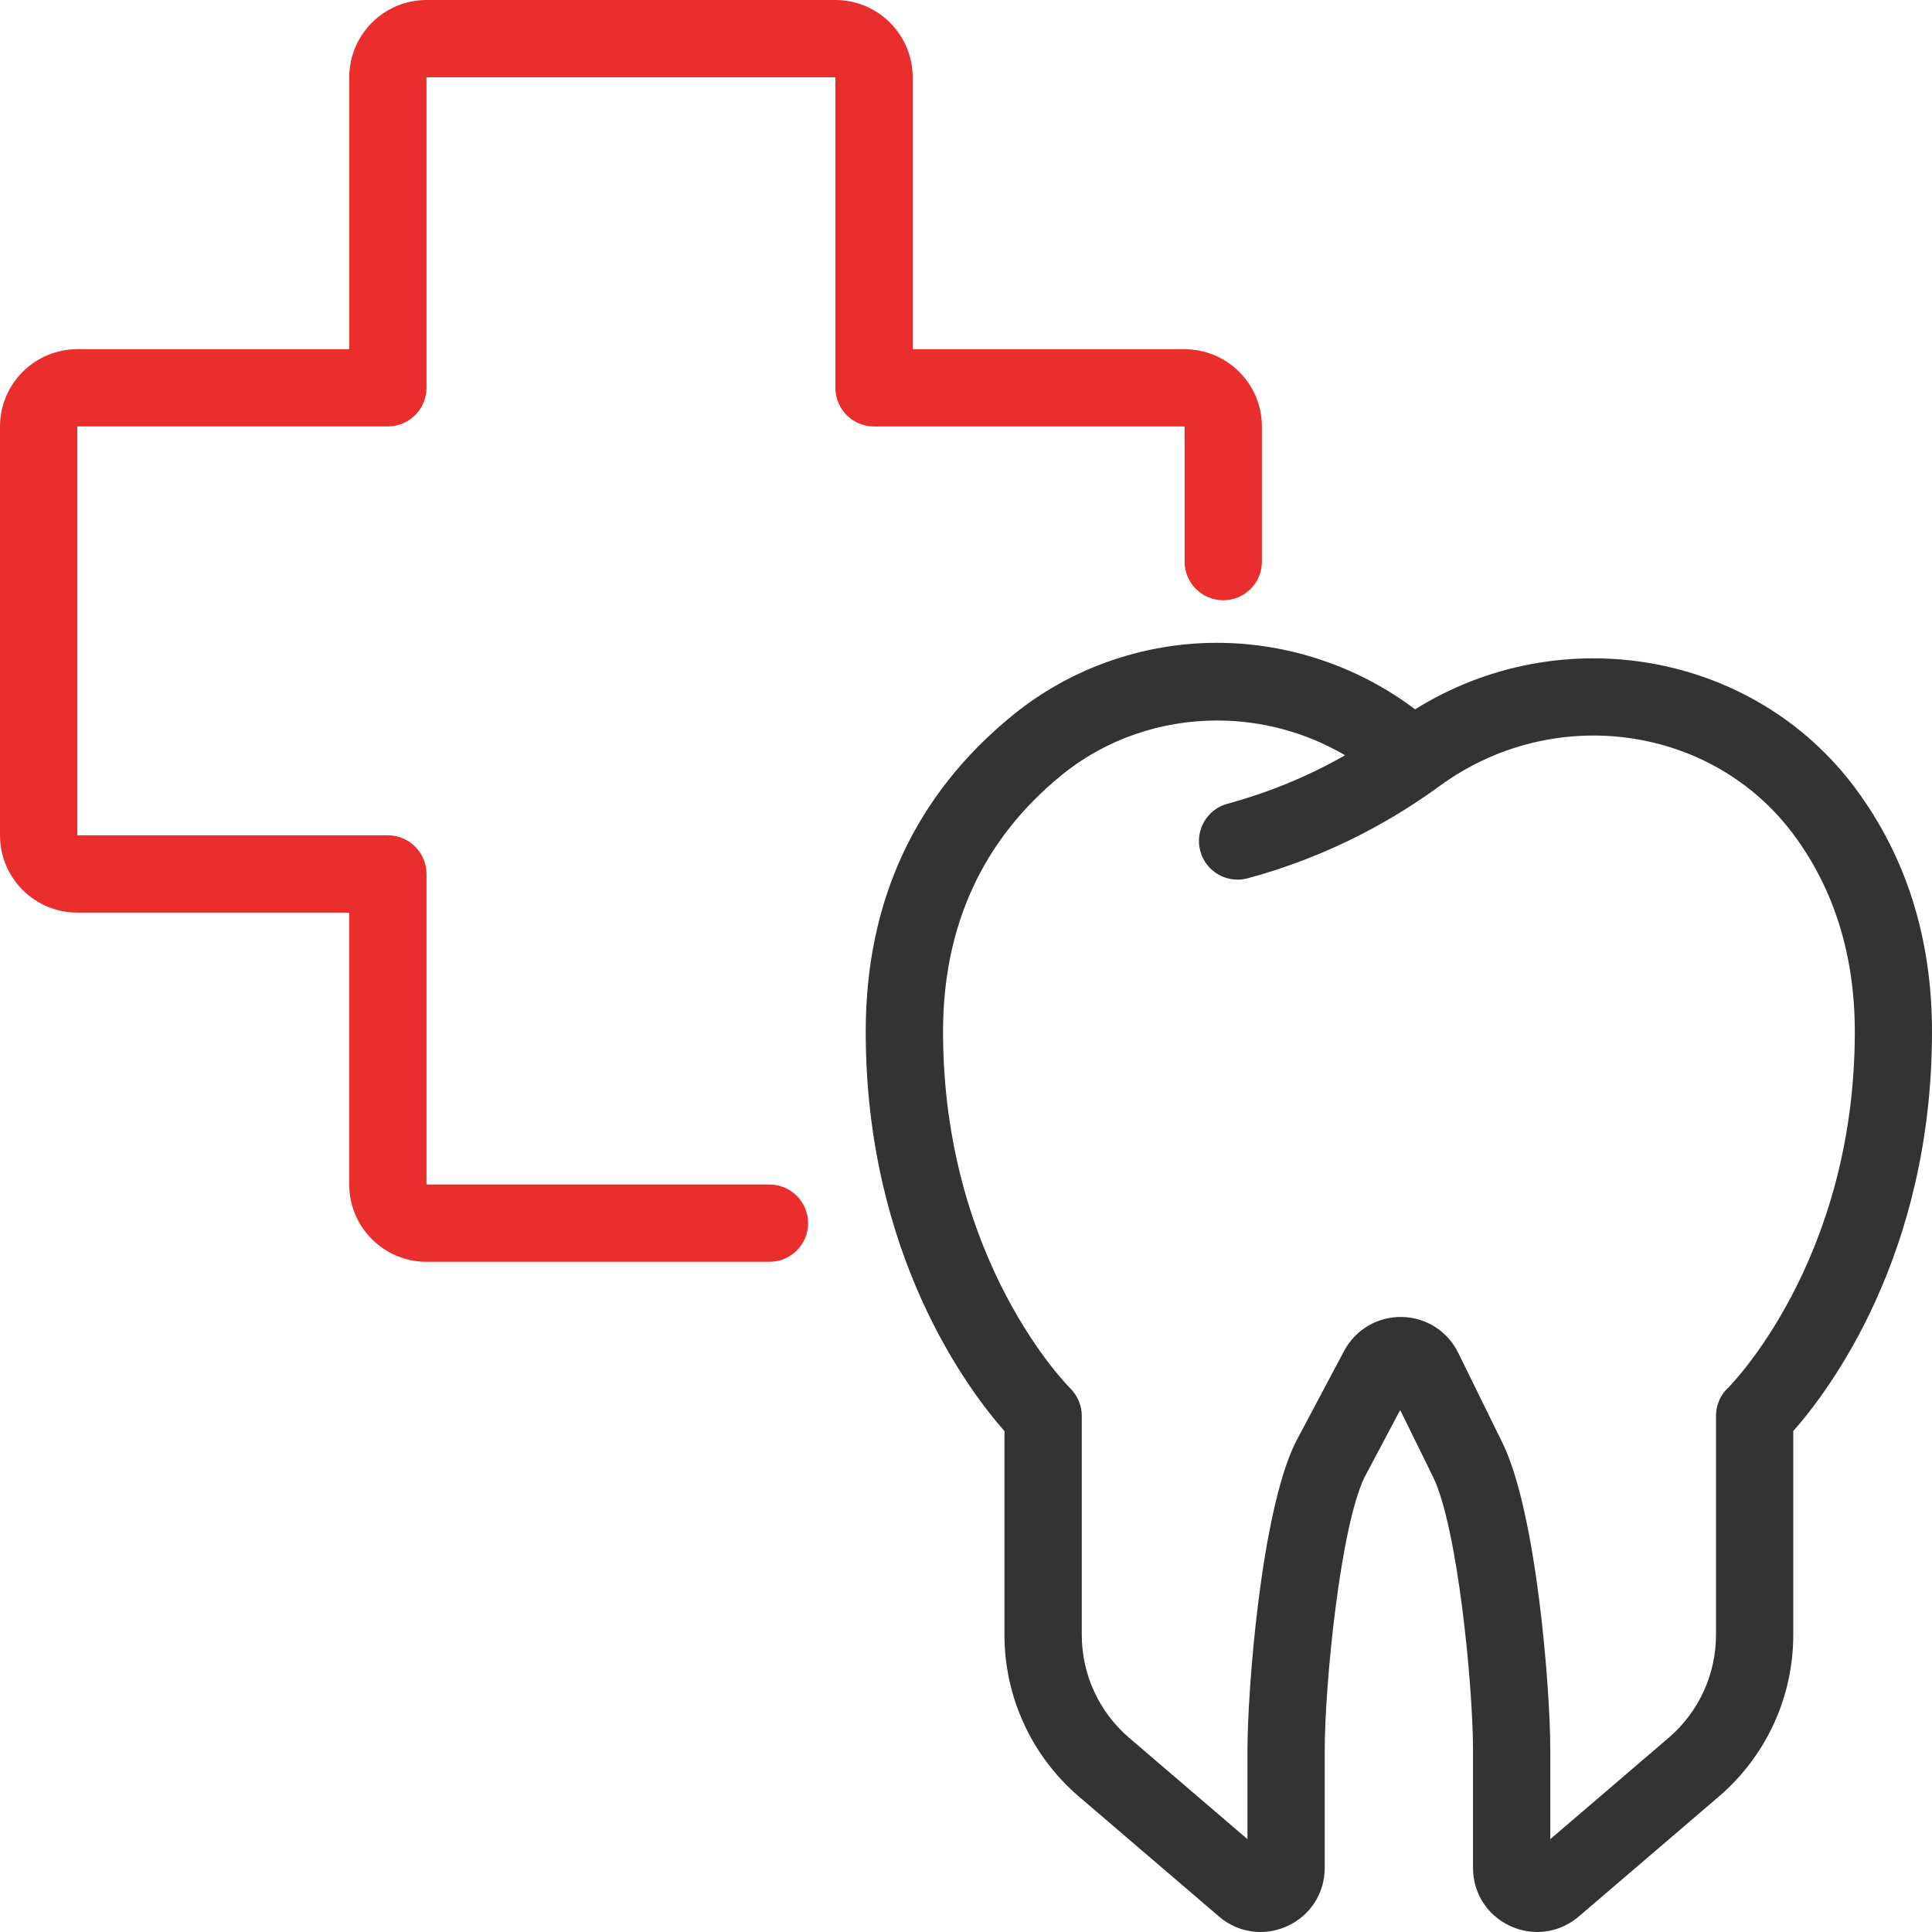
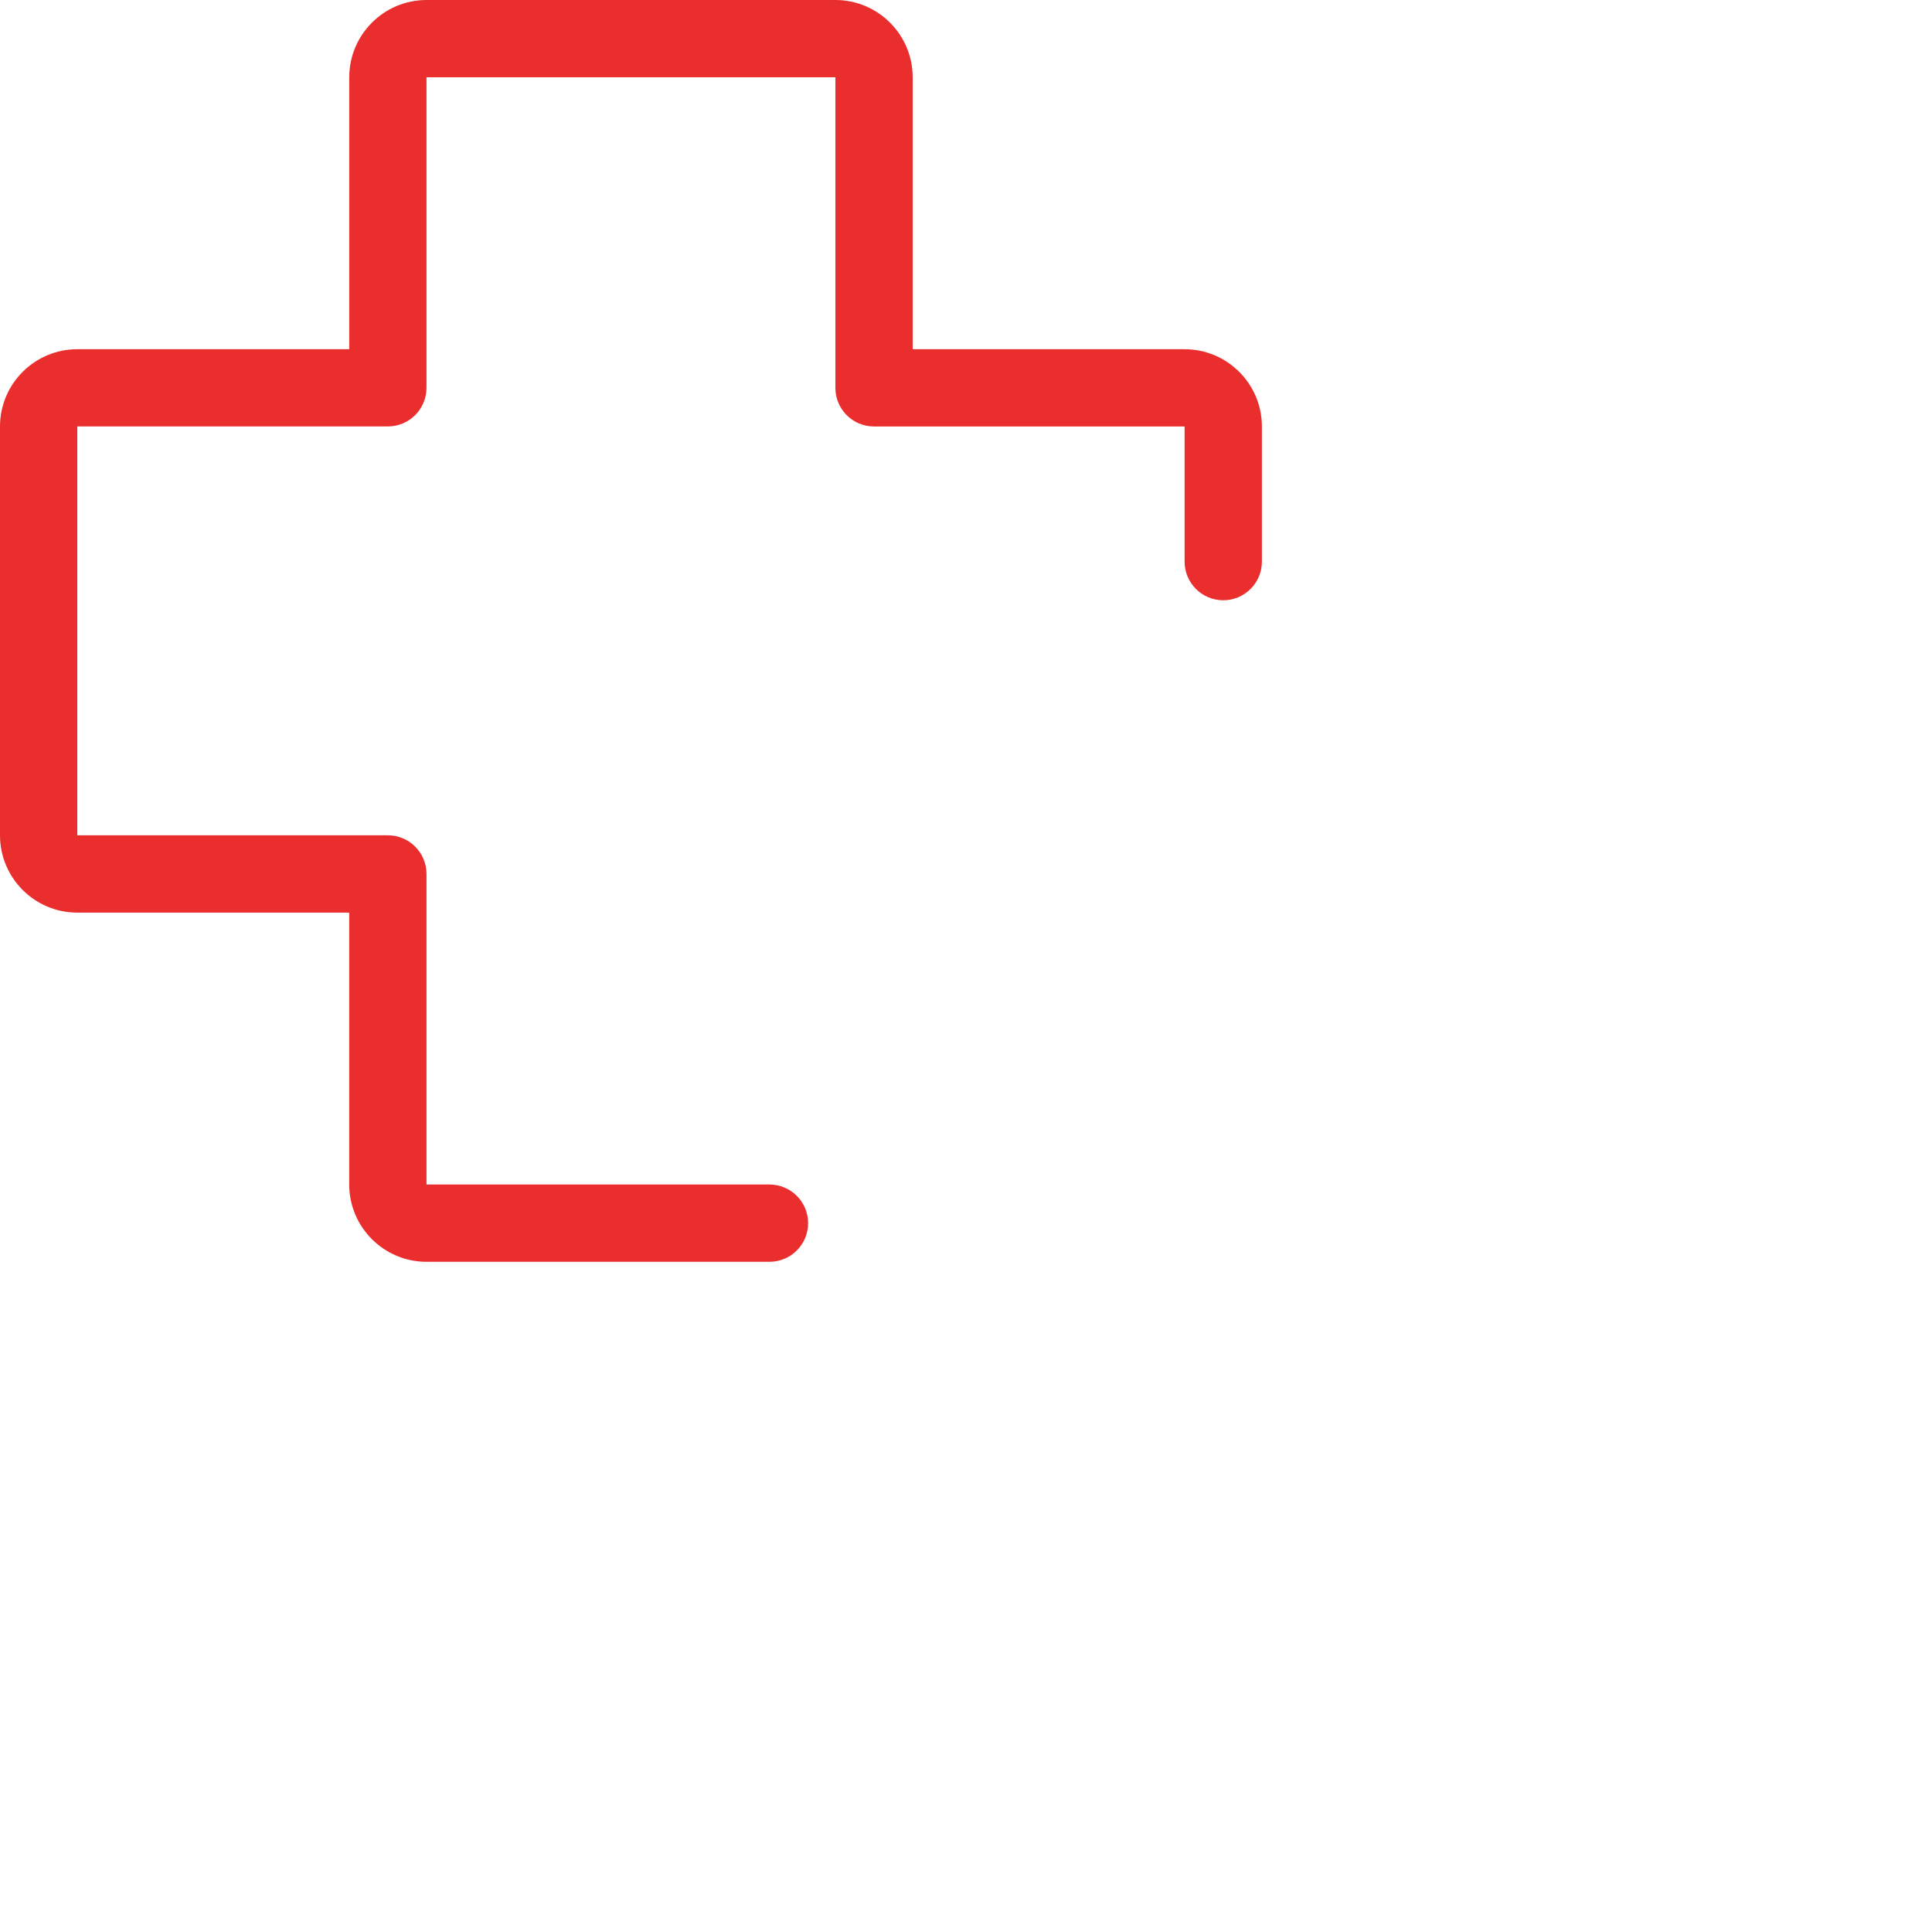
<svg xmlns="http://www.w3.org/2000/svg" width="105" height="105" viewBox="0 0 105 105" fill="none">
  <g clip-path="url(#clip0_2843_290)">
-     <path d="M100.854 42.865C95.322 35.407 84.832 33.613 76.908 38.55C73.817 36.216 70.008 34.936 66.138 34.936C66.118 34.936 66.098 34.936 66.078 34.936C62.052 34.95 58.126 36.351 55.025 38.882C49.733 43.2 47.05 48.982 47.05 56.068C47.05 68.192 52.647 75.577 54.59 77.776V88.849C54.59 92.233 56.065 95.436 58.635 97.637L66.248 104.157C66.897 104.713 67.693 105 68.503 105C68.997 105 69.496 104.893 69.969 104.676C71.22 104.1 71.996 102.888 71.996 101.512V95.147C71.996 91.566 72.837 83.017 74.158 80.286L76.098 76.632L77.88 80.26C79.208 82.962 80.055 91.555 80.055 95.147V101.513C80.055 102.889 80.832 104.102 82.081 104.676C83.33 105.251 84.757 105.053 85.803 104.158L93.416 97.638C95.986 95.437 97.46 92.233 97.46 88.85V77.777C99.403 75.578 105 68.193 105 56.069C105 51.018 103.605 46.575 100.853 42.867L100.854 42.865ZM93.905 75.433C93.493 75.828 93.261 76.376 93.261 76.947V88.849C93.261 91.005 92.322 93.045 90.685 94.447L84.256 99.953V95.147C84.256 91.781 83.507 82.183 81.651 78.407L79.249 73.519C78.669 72.339 77.492 71.594 76.178 71.574C74.871 71.552 73.664 72.261 73.048 73.423L70.432 78.349C70.422 78.368 70.412 78.388 70.402 78.408C68.546 82.184 67.797 91.782 67.797 95.147V99.954L61.368 94.448C59.73 93.046 58.792 91.006 58.792 88.85V76.948C58.792 76.382 58.558 75.835 58.154 75.439C58.084 75.372 51.253 68.557 51.253 56.069C51.253 50.305 53.416 45.618 57.683 42.137C60.115 40.152 63.125 39.158 66.147 39.158C68.552 39.158 70.965 39.788 73.102 41.048C71.087 42.194 68.948 43.076 66.712 43.68C65.592 43.983 64.93 45.135 65.233 46.255C65.535 47.374 66.689 48.037 67.808 47.734C71.562 46.719 75.076 45.028 78.253 42.709C84.426 38.201 93.053 39.393 97.486 45.368C99.688 48.337 100.805 51.937 100.805 56.068C100.805 68.557 93.973 75.371 93.91 75.434L93.905 75.433Z" fill="#333333" />
    <path d="M64.38 23.178V30.522C64.38 31.682 65.32 32.623 66.48 32.623C67.64 32.623 68.581 31.683 68.581 30.522V23.178C68.581 20.862 66.696 18.979 64.381 18.979H49.602V4.2C49.602 1.884 47.718 0 45.403 0H23.181C20.865 0 18.981 1.884 18.981 4.2V18.979H4.2C1.884 18.979 0 20.862 0 23.178V45.399C0 47.715 1.884 49.599 4.2 49.599H18.979V64.376C18.979 66.692 20.863 68.576 23.179 68.576H41.818C42.978 68.576 43.919 67.636 43.919 66.476C43.919 65.316 42.979 64.376 41.818 64.376H23.179V47.497C23.179 46.338 22.239 45.397 21.078 45.397H4.2V23.176H21.078C22.238 23.176 23.179 22.236 23.179 21.076V4.2H45.401V21.078C45.401 22.237 46.341 23.178 47.501 23.178H64.38Z" fill="#EA2E2E" />
  </g>
  <defs>
    <clipPath id="clip0_2843_290">
      <rect width="105" height="105" fill="white" />
    </clipPath>
  </defs>
</svg>